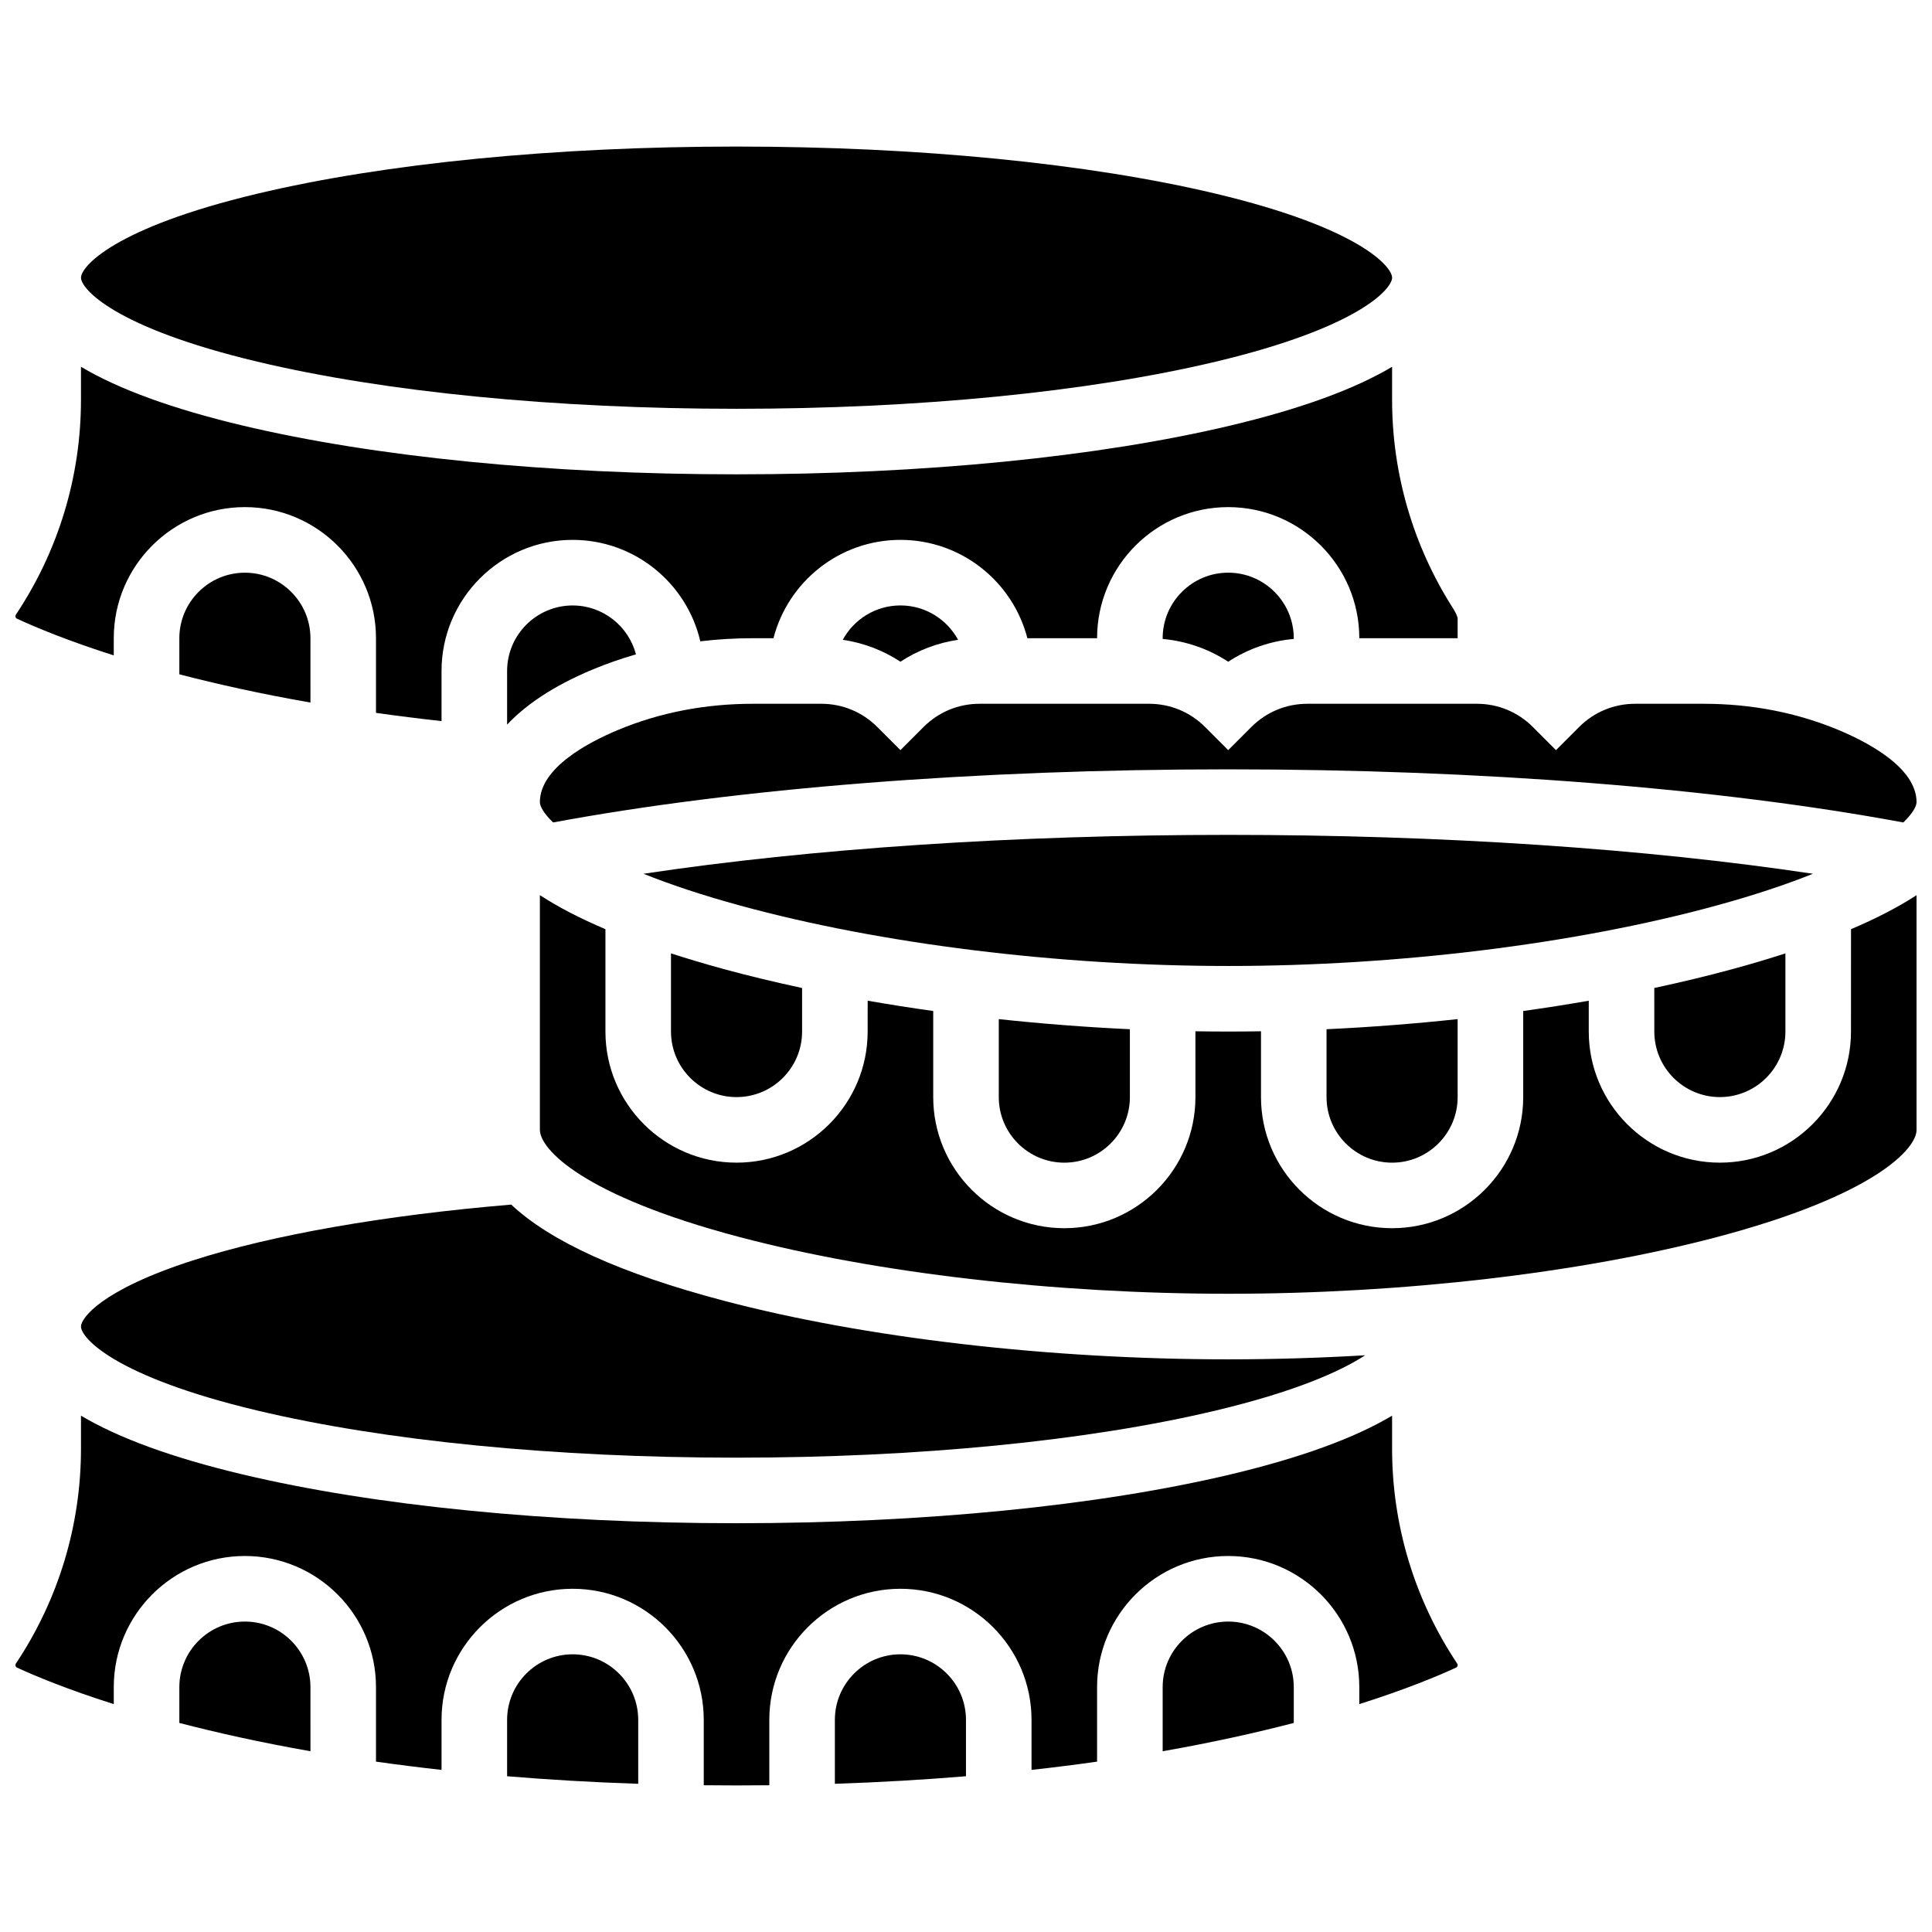
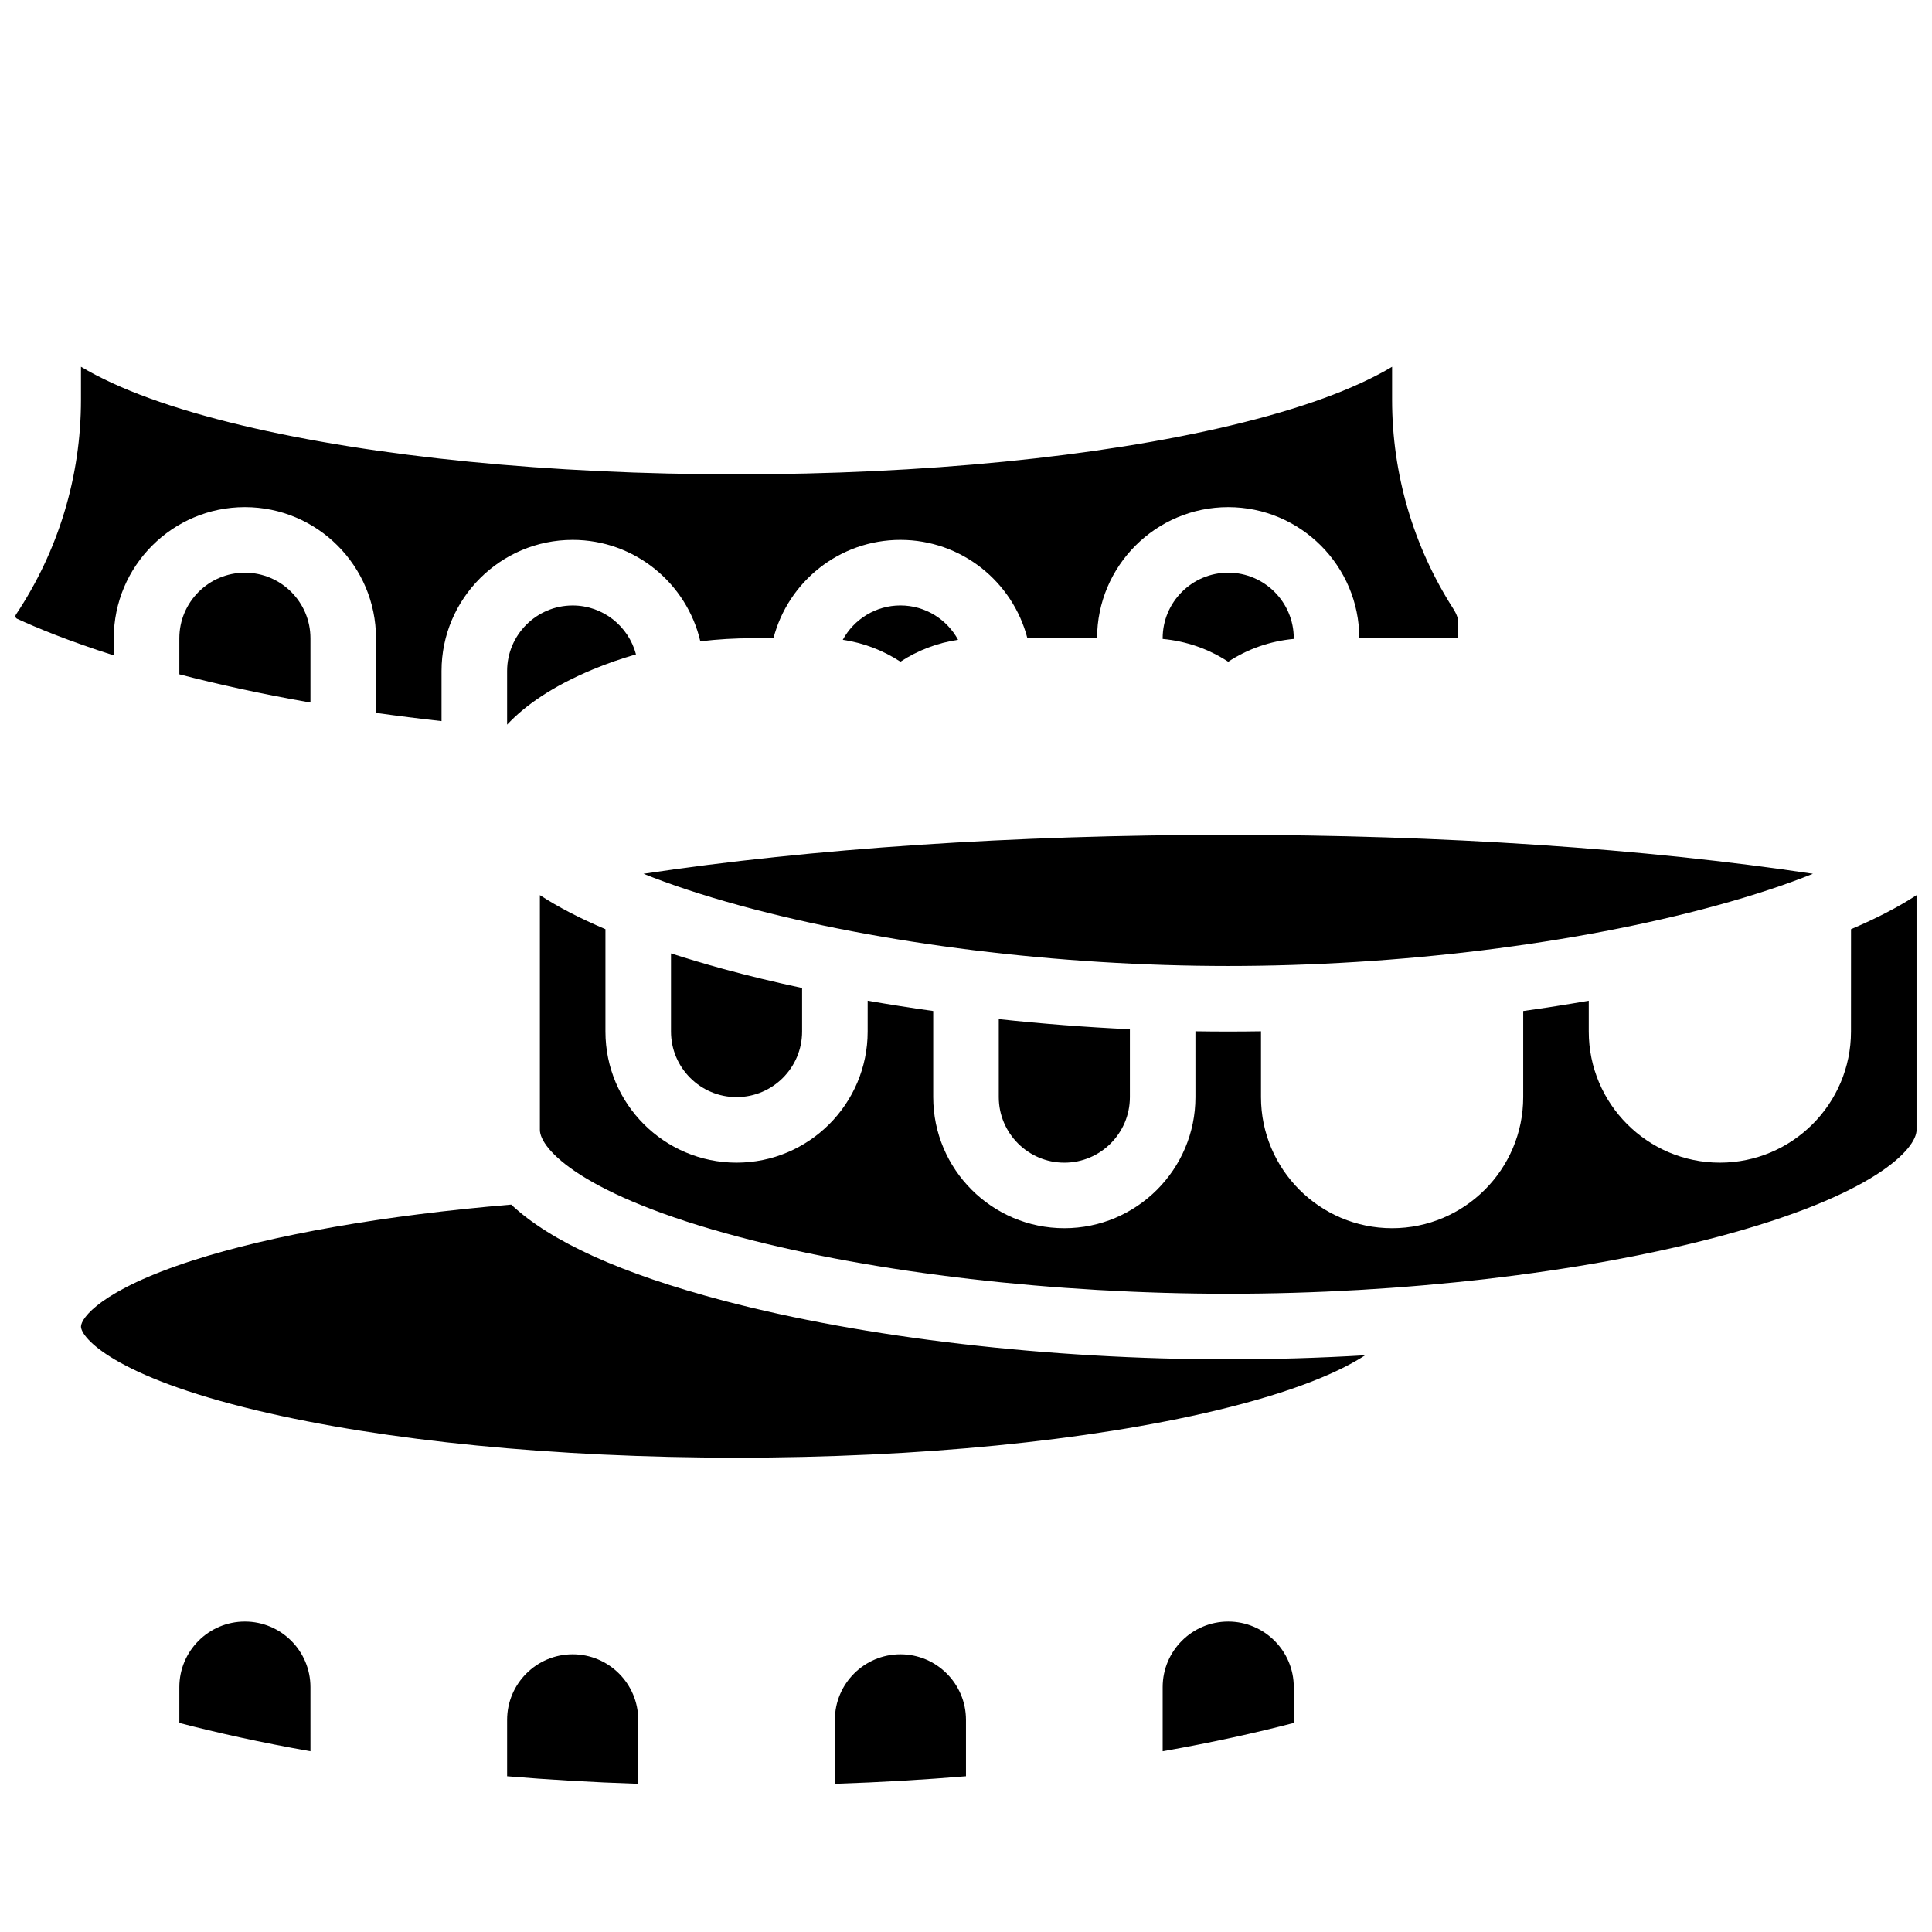
<svg xmlns="http://www.w3.org/2000/svg" width="800px" height="800px" version="1.1" viewBox="144 144 512 512">
  <defs>
    <clipPath id="d">
-       <path d="m287 330h364.9v32h-364.9z" />
-     </clipPath>
+       </clipPath>
    <clipPath id="c">
      <path d="m287 381h364.9v106h-364.9z" />
    </clipPath>
    <clipPath id="b">
      <path d="m148.09 519h382.91v99h-382.91z" />
    </clipPath>
    <clipPath id="a">
      <path d="m148.09 241h382.91v95h-382.91z" />
    </clipPath>
  </defs>
  <path d="m165.46 495.55c0 2.887 8.59 13.176 46.754 22.262 33.816 8.051 78.906 12.484 126.98 12.484 48.066 0 93.16-4.434 126.97-12.484 21-5 33.031-10.359 39.617-14.652-12.043 0.711-24.207 1.078-36.297 1.078-47.5 0-96.25-5.668-133.74-15.551-27.02-7.121-45.812-15.641-56.266-25.457-33.527 2.809-63.391 8.031-84.418 14.809-24.281 7.816-29.598 15.293-29.598 17.512z" />
  <path d="m321.82 396.66v20.711c0 9.578 7.793 17.371 17.371 17.371s17.371-7.793 17.371-17.371v-11.543c-7.219-1.547-14.219-3.227-20.895-5.051-4.887-1.336-9.496-2.711-13.848-4.117z" />
  <path d="m312.54 317.41c-1.961-7.445-8.73-12.957-16.781-12.957-9.578 0-17.371 7.793-17.371 17.371v14.211c4.785-5.106 12-10.164 22.719-14.629 3.723-1.551 7.543-2.879 11.434-3.996z" />
  <path d="m426.06 452.12c9.578 0 17.371-7.793 17.371-17.371v-17.992c-11.645-0.547-23.289-1.449-34.746-2.68v20.668c0 9.582 7.797 17.375 17.375 17.375z" />
  <path d="m226.27 313.14c0-9.578-7.793-17.371-17.371-17.371-9.578 0-17.371 7.793-17.371 17.371v9.559c9.957 2.594 21.512 5.168 34.746 7.484z" />
-   <path d="m512.92 452.12c9.578 0 17.371-7.793 17.371-17.371v-20.672c-11.457 1.23-23.102 2.133-34.746 2.68v17.988c0 9.582 7.797 17.375 17.375 17.375z" />
  <path d="m469.49 365.25c-56.559 0-110.51 3.625-154.95 10.309 6.867 2.758 15.312 5.617 25.711 8.457 37.188 10.156 84.293 15.98 129.24 15.98s92.055-5.824 129.24-15.98c10.398-2.84 18.848-5.699 25.711-8.457-44.445-6.688-98.391-10.309-154.95-10.309z" />
  <g clip-path="url(#d)">
    <path d="m475.63 336.65-6.144 6.144-6.141-6.144c-3.961-3.961-9.227-6.141-14.828-6.141h-44.922c-5.602 0-10.867 2.18-14.828 6.141l-6.144 6.144-6.141-6.144c-3.961-3.961-9.227-6.141-14.828-6.141h-18.156c-12.656 0-24.672 2.332-35.711 6.934-7.734 3.223-20.715 9.992-20.715 19.125 0 1.039 0.938 2.926 3.516 5.391 48.875-9.086 112.18-14.078 178.9-14.078 66.723 0 130.02 4.992 178.9 14.078 2.574-2.465 3.516-4.356 3.516-5.391 0-9.133-12.977-15.902-20.715-19.125-11.039-4.602-23.055-6.934-35.711-6.934h-18.156c-5.602 0-10.867 2.18-14.828 6.141l-6.141 6.144-6.141-6.144c-3.961-3.961-9.227-6.141-14.828-6.141h-44.922c-5.602 0-10.867 2.18-14.828 6.141z" />
  </g>
-   <path d="m582.41 417.37c0 9.578 7.793 17.371 17.371 17.371s17.371-7.793 17.371-17.371v-20.711c-4.352 1.41-8.957 2.781-13.852 4.117-6.676 1.824-13.676 3.504-20.895 5.051z" />
  <g clip-path="url(#c)">
    <path d="m634.53 417.37c0 19.16-15.586 34.746-34.746 34.746s-34.746-15.586-34.746-34.746v-8.168c-5.695 0.992-11.492 1.906-17.371 2.727v22.812c0 19.16-15.586 34.746-34.746 34.746s-34.746-15.586-34.746-34.746v-17.441c-2.902 0.047-5.801 0.07-8.688 0.07s-5.785-0.023-8.688-0.07l0.004 17.441c0 19.16-15.586 34.746-34.746 34.746s-34.746-15.586-34.746-34.746v-22.816c-5.879-0.82-11.68-1.734-17.371-2.727l-0.004 8.172c0 19.16-15.586 34.746-34.746 34.746s-34.746-15.586-34.746-34.746v-27.125c-6.781-2.879-12.57-5.891-17.371-9.02v62.203c0 5 11.098 17.383 53.098 28.453 36.113 9.52 83.25 14.98 129.32 14.98 46.07 0 93.203-5.461 129.32-14.977 42-11.074 53.098-23.457 53.098-28.457v-62.203c-4.801 3.133-10.594 6.141-17.371 9.02z" />
  </g>
  <path d="m469.49 573.73c-9.578 0-17.371 7.793-17.371 17.371v16.996c13.246-2.332 24.805-4.914 34.746-7.5v-9.496c0-9.578-7.793-17.371-17.375-17.371z" />
  <path d="m382.62 582.41c-9.578 0-17.371 7.793-17.371 17.371v16.945c12.293-0.41 23.867-1.102 34.746-2.004v-14.941c0-9.578-7.797-17.371-17.375-17.371z" />
  <g clip-path="url(#b)">
-     <path d="m512.92 527.89v-8.723c-9.98 5.949-24.238 11.145-42.73 15.547-35.094 8.355-81.617 12.957-131 12.957-49.383 0-95.906-4.602-131-12.957-18.488-4.402-32.746-9.598-42.73-15.547v8.723c0 20.344-5.965 40.043-17.25 56.969-0.078 0.121-0.121 0.266-0.121 0.41 0 0.293 0.164 0.551 0.43 0.672 4.637 2.141 13.113 5.703 25.629 9.668v-4.508c0-19.16 15.586-34.746 34.746-34.746 19.16 0 34.746 15.586 34.746 34.746v19.75c5.543 0.785 11.34 1.52 17.371 2.191v-13.254c0-19.16 15.586-34.746 34.746-34.746 19.16 0 34.746 15.586 34.746 34.746v17.32c2.863 0.031 5.754 0.051 8.688 0.051 2.934 0 5.824-0.02 8.688-0.051l-0.004-17.32c0-19.16 15.586-34.746 34.746-34.746s34.746 15.586 34.746 34.746v13.254c6.035-0.672 11.828-1.402 17.371-2.191v-19.75c0-19.16 15.586-34.746 34.746-34.746 19.16 0 34.746 15.586 34.746 34.746v4.508c12.52-3.965 20.992-7.527 25.629-9.668 0.266-0.121 0.43-0.379 0.43-0.672 0-0.148-0.043-0.289-0.121-0.41-11.285-16.926-17.25-36.625-17.25-56.969z" />
-   </g>
+     </g>
  <path d="m295.76 582.41c-9.578 0-17.371 7.793-17.371 17.371v14.941c10.879 0.906 22.449 1.598 34.746 2.004v-16.945c0-9.578-7.797-17.371-17.375-17.371z" />
  <path d="m397.9 313.55c-2.945-5.418-8.688-9.105-15.277-9.105s-12.332 3.688-15.277 9.105c5.477 0.812 10.668 2.785 15.277 5.809 4.609-3.023 9.801-4.996 15.277-5.809z" />
  <path d="m208.9 573.73c-9.578 0-17.371 7.793-17.371 17.371v9.496c9.938 2.586 21.5 5.168 34.746 7.5l-0.004-16.996c0-9.578-7.793-17.371-17.371-17.371z" />
-   <path d="m212.22 239.85c33.816 8.051 78.906 12.484 126.98 12.484 48.066 0 93.16-4.434 126.97-12.484 38.164-9.09 46.754-19.375 46.754-22.262 0-2.887-8.59-13.176-46.754-22.262-33.812-8.051-78.906-12.484-126.97-12.484-48.07 0-93.16 4.434-126.98 12.484-38.164 9.086-46.754 19.375-46.754 22.262 0 2.887 8.59 13.172 46.754 22.262z" />
  <path d="m486.86 313.32v-0.184c0-9.578-7.793-17.371-17.371-17.371-9.578 0-17.371 7.793-17.371 17.371v0.188c6.246 0.578 12.18 2.637 17.371 6.043 5.188-3.41 11.125-5.469 17.371-6.047z" />
  <g clip-path="url(#a)">
    <path d="m148.52 307.97c5.106 2.359 13.566 5.879 25.629 9.715v-4.551c0-19.16 15.586-34.746 34.746-34.746 19.16 0 34.746 15.586 34.746 34.746v19.785c5.547 0.781 11.332 1.512 17.371 2.18v-13.281c0-19.16 15.586-34.746 34.746-34.746 16.453 0 30.262 11.5 33.836 26.883 4.555-0.547 9.195-0.824 13.902-0.824h5.481c3.867-14.969 17.484-26.059 33.645-26.059s29.777 11.09 33.645 26.059l18.473 0.004c0-19.16 15.586-34.746 34.746-34.746 19.16 0 34.746 15.586 34.746 34.746h26.059v-5.375c-0.02-0.066-0.039-0.133-0.062-0.203-0.219-0.695-0.602-1.477-1.141-2.316-10.578-16.547-16.168-35.676-16.168-55.316v-8.723c-9.98 5.949-24.238 11.145-42.73 15.547-35.094 8.352-81.617 12.953-131 12.953-49.383 0-95.906-4.602-131-12.957-18.492-4.402-32.746-9.598-42.73-15.547v8.723c0 20.344-5.965 40.043-17.25 56.969-0.078 0.125-0.121 0.266-0.121 0.41 0 0.293 0.164 0.551 0.43 0.672z" />
  </g>
</svg>